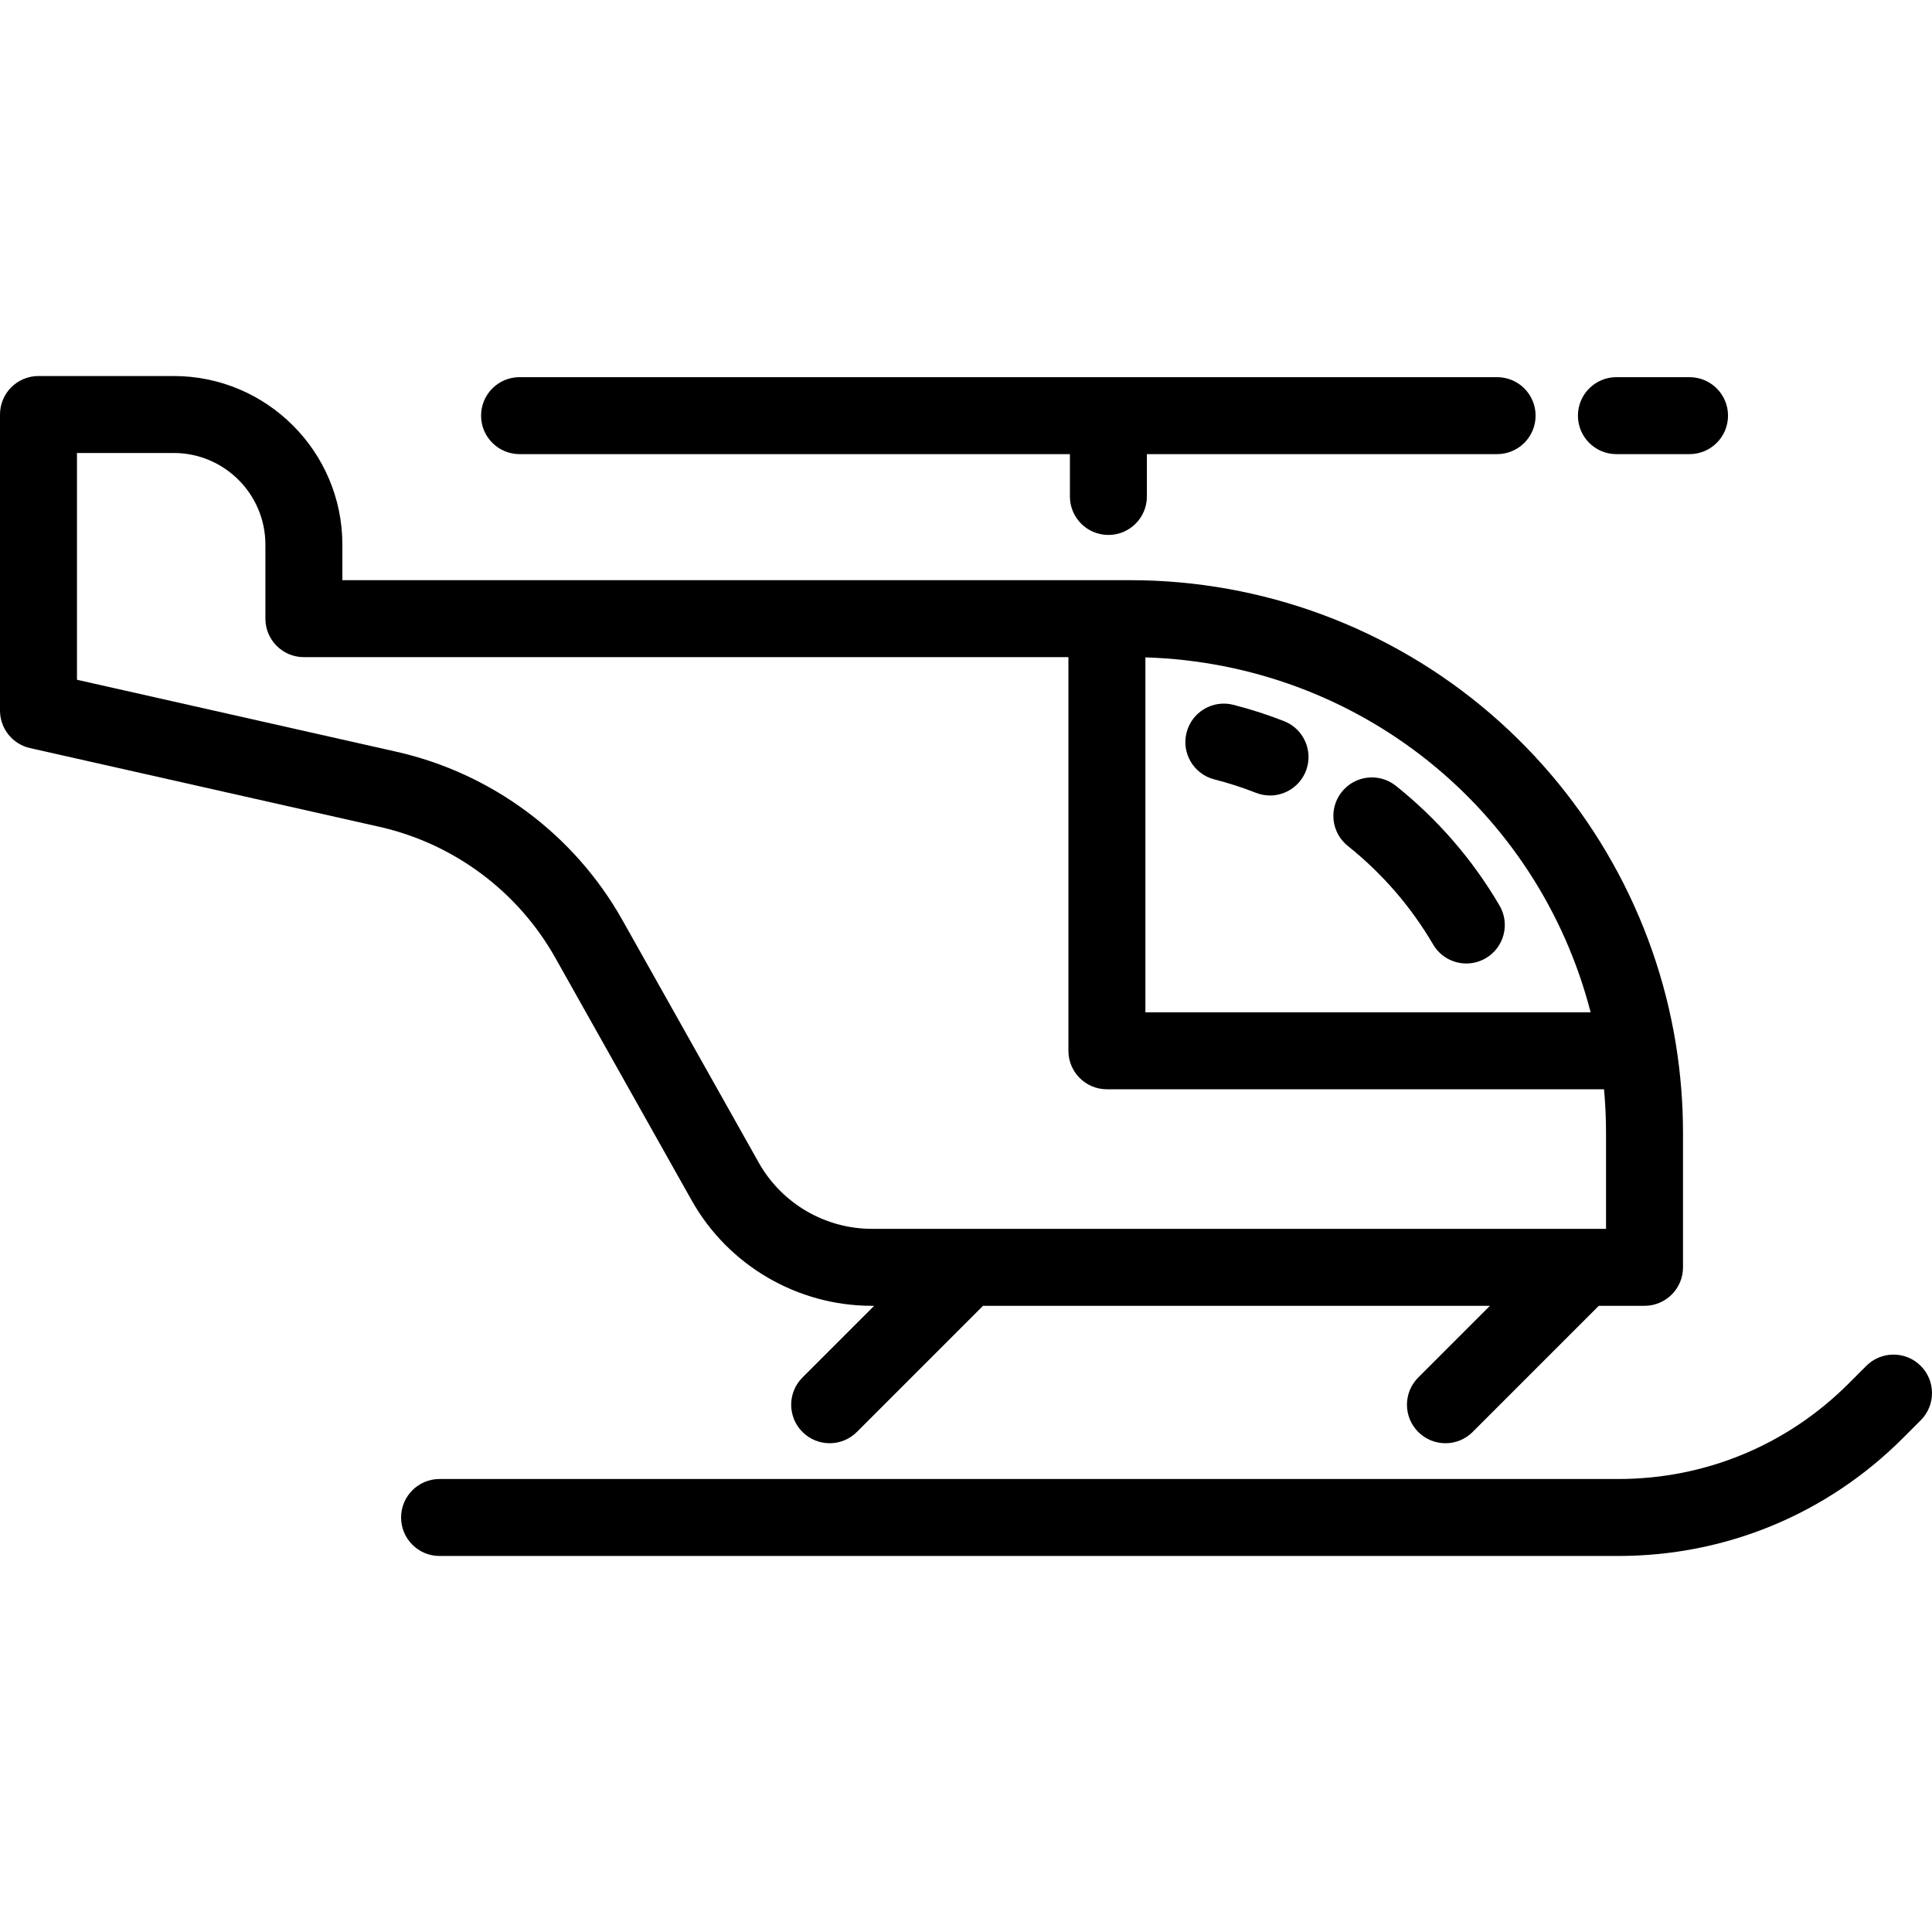
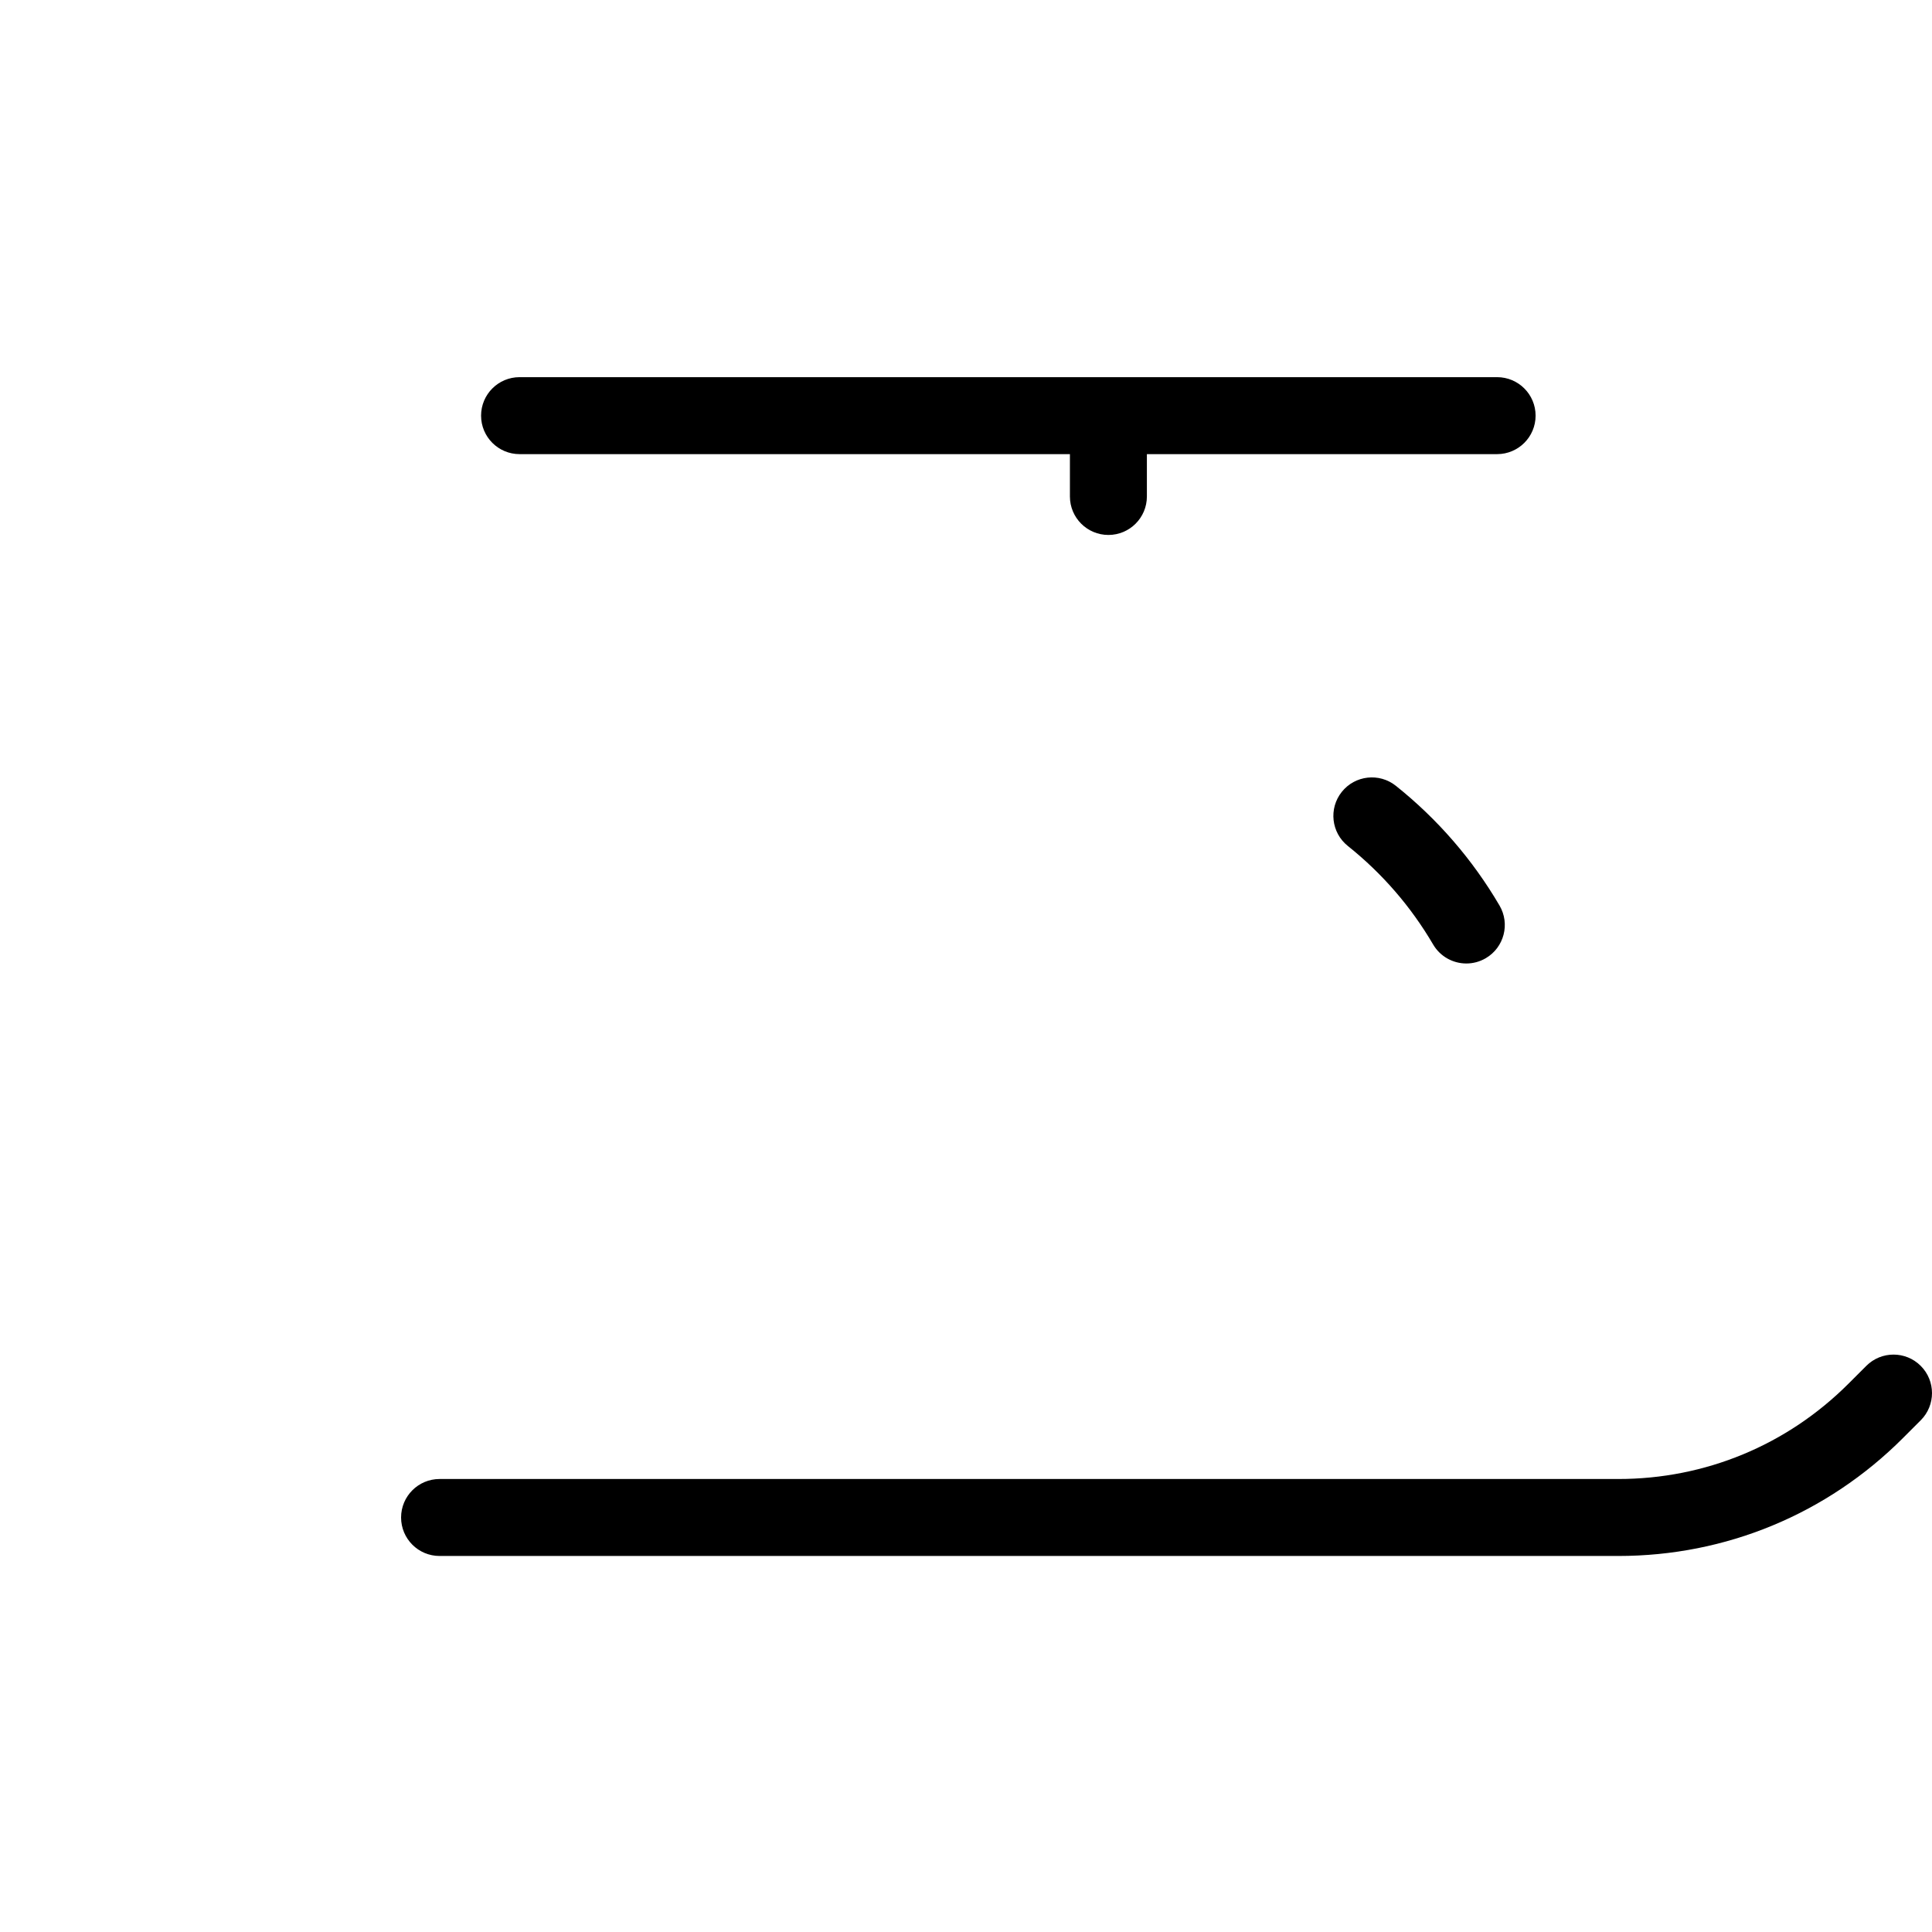
<svg xmlns="http://www.w3.org/2000/svg" fill="#000000" height="800px" width="800px" version="1.1" id="Layer_1" viewBox="0 0 502 502" xml:space="preserve">
  <g>
    <g>
      <g>
        <path d="M389.628,235.289c-7.014-11.966-16.074-22.431-26.929-31.104c-4.315-3.446-10.607-2.744-14.055,1.571     c-3.448,4.315-2.744,10.608,1.571,14.055c8.933,7.137,16.388,15.747,22.158,25.591c1.861,3.176,5.204,4.945,8.637,4.945     c1.718,0,3.458-0.443,5.047-1.374C390.822,246.181,392.42,240.054,389.628,235.289z" />
-         <path d="M333.652,187.386c-4.285-1.682-8.719-3.112-13.179-4.251c-5.353-1.366-10.798,1.863-12.164,7.214     s1.864,10.796,7.215,12.163c3.662,0.935,7.302,2.109,10.821,3.491c1.2,0.471,2.436,0.694,3.651,0.694     c3.992,0,7.764-2.407,9.311-6.349C341.325,195.207,338.793,189.404,333.652,187.386z" />
-         <path d="M144.287,248.871l35.425,63.018c9.502,16.905,27.452,27.406,46.845,27.406h0.58l-18.633,18.633     c-3.905,3.905-3.905,10.237,0,14.143c1.953,1.953,4.512,2.929,7.071,2.929s5.119-0.976,7.071-2.929l32.776-32.776h131.715     l-18.633,18.633c-3.905,3.905-3.905,10.237,0,14.143c1.953,1.953,4.512,2.929,7.071,2.929s5.119-0.976,7.071-2.929l32.776-32.776     h11.88c5.523,0,10-4.477,10-10v-34.913c0-7.651-0.616-15.368-1.832-22.936c0-0.001,0-0.002,0-0.002     c-5.354-33.334-22.471-63.878-48.199-86.005c-26.01-22.37-59.252-34.689-93.602-34.689h-6.057H88.961v-9.229     c0-24.161-19.656-43.817-43.817-43.817H10c-5.523,0-10,4.477-10,10v76.918c0,4.676,3.24,8.728,7.802,9.755l90.786,20.459     C117.919,219.19,134.576,231.596,144.287,248.871z M297.612,170.809c55.35,1.712,102.016,39.347,115.69,92.222h-115.69V170.809z      M20,176.623v-58.921h25.144c13.133,0,23.817,10.685,23.817,23.817v19.229c0,5.523,4.477,10,10,10h198.651v102.283     c0,5.523,4.477,10,10,10h129.17c0.346,3.779,0.52,7.574,0.52,11.35v24.913H226.557c-12.175,0-23.444-6.593-29.411-17.206     l-35.425-63.019c-12.481-22.202-33.89-38.147-58.737-43.747L20,176.623z" />
        <path d="M499.071,354.899c-3.905-3.904-10.236-3.906-14.142,0l-4.622,4.621c-15.977,15.977-37.22,24.776-59.815,24.776H114.216     c-5.523,0-10,4.477-10,10s4.477,10,10,10h306.276c27.938,0,54.204-10.879,73.958-30.634l4.621-4.621     C502.976,365.137,502.977,358.805,499.071,354.899z" />
        <path d="M135,117.999h143v11c0,5.523,4.477,10,10,10s10-4.477,10-10v-11h91c5.523,0,10-4.477,10-10s-4.477-10-10-10H135     c-5.523,0-10,4.477-10,10S129.477,117.999,135,117.999z" />
-         <path d="M420,117.999h19c5.523,0,10-4.477,10-10s-4.477-10-10-10h-19c-5.523,0-10,4.477-10,10S414.477,117.999,420,117.999z" />
      </g>
    </g>
  </g>
</svg>